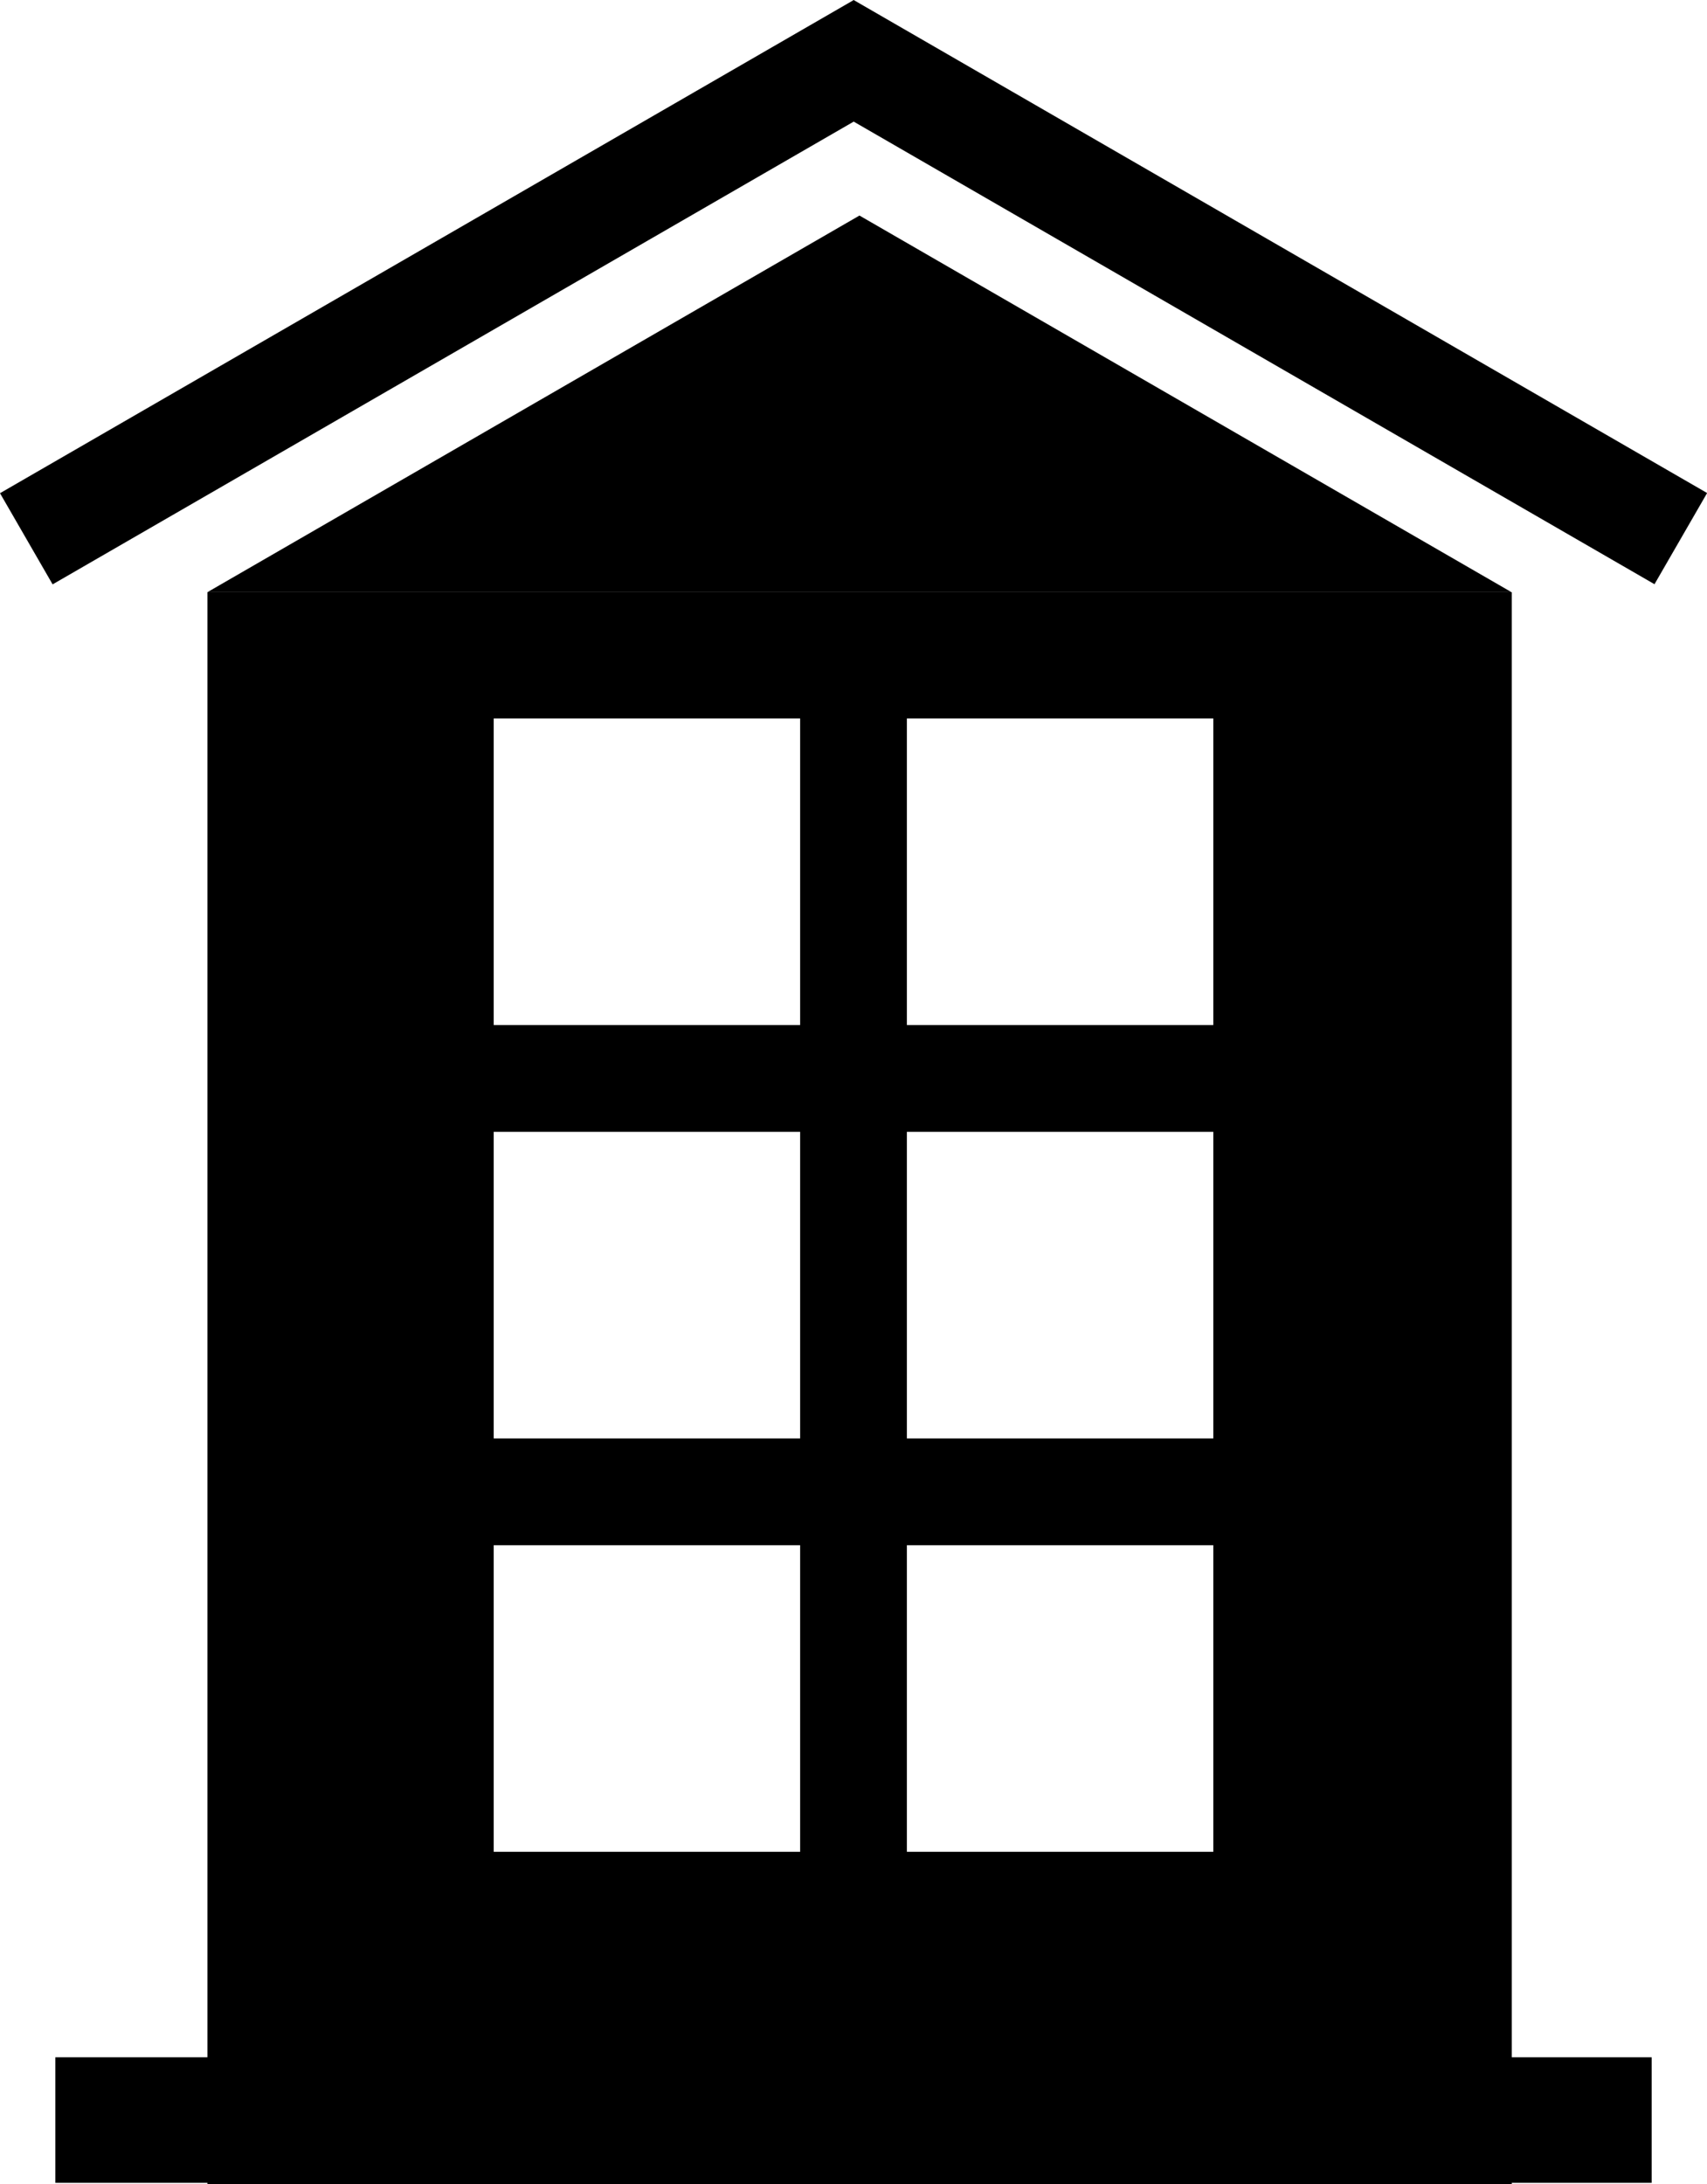
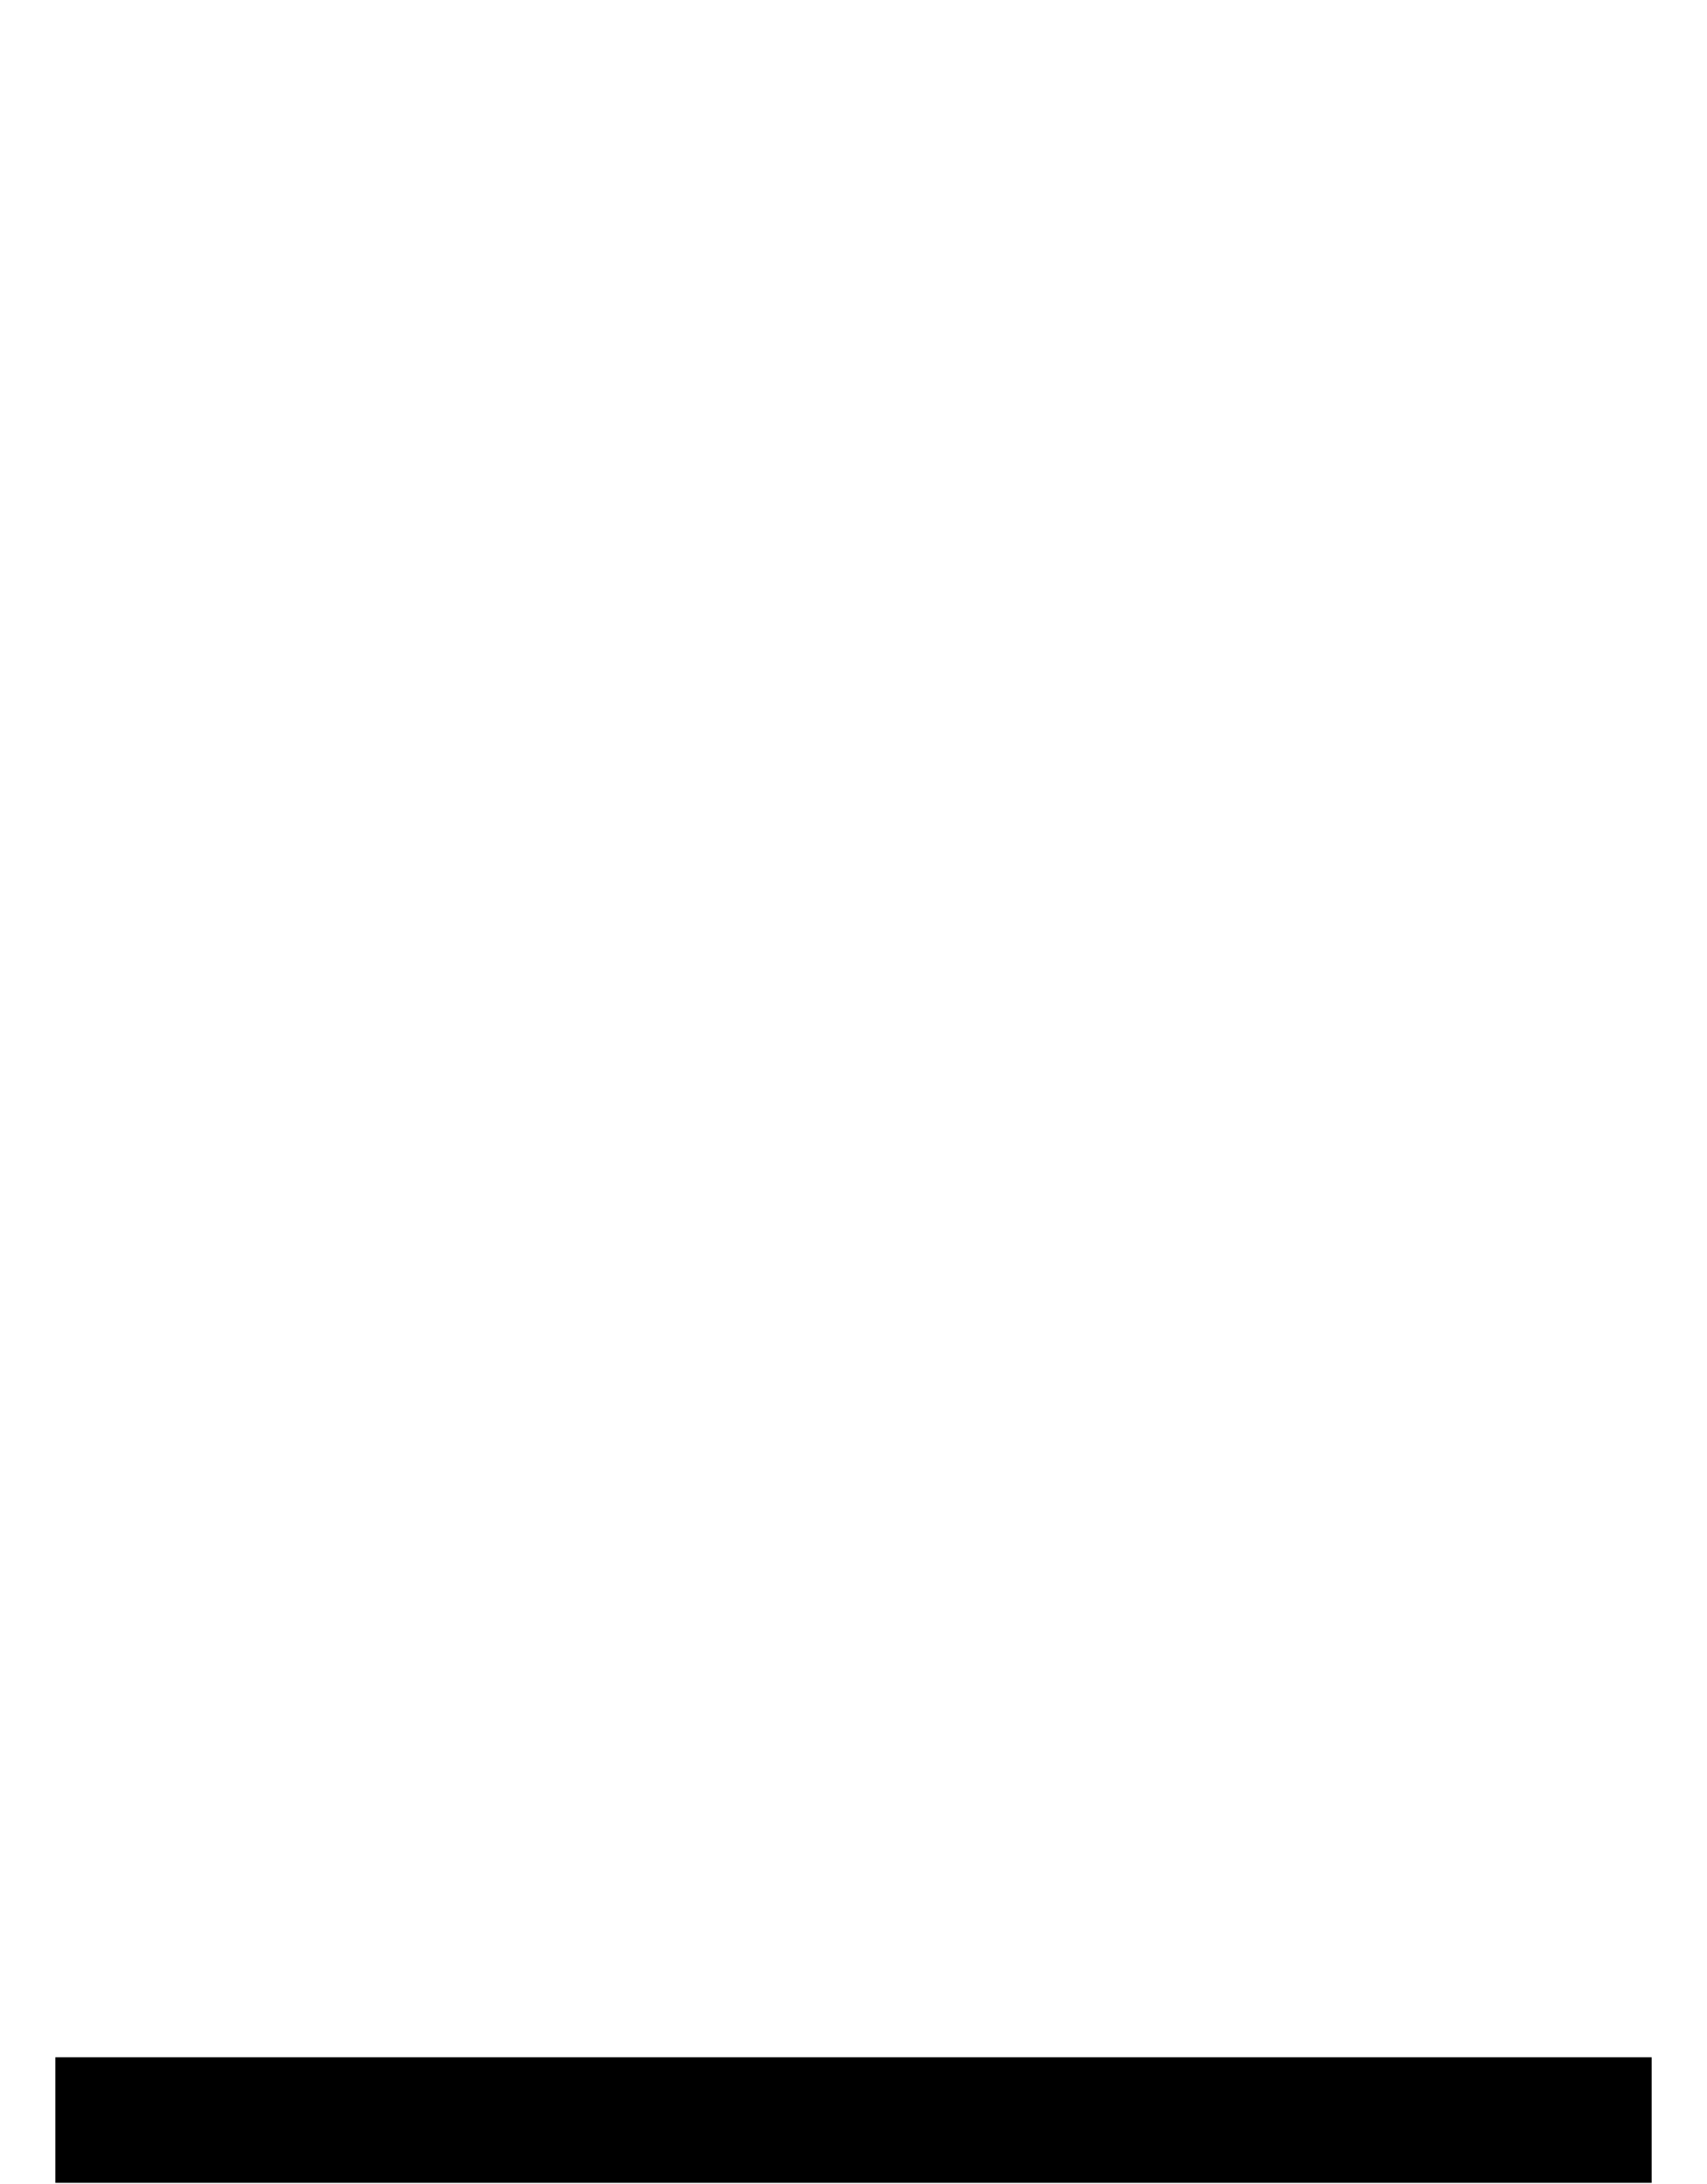
<svg xmlns="http://www.w3.org/2000/svg" id="Group_36" data-name="Group 36" width="125.825" height="160.929" viewBox="0 0 125.825 160.929">
  <g id="Group_35" data-name="Group 35" transform="translate(0)">
-     <path id="Path_59" data-name="Path 59" d="M87.046,40.468,38.982,68.217h96.128Z" transform="translate(-23.694 -24.588)" />
-     <rect id="Rectangle_39" data-name="Rectangle 39" width="7.757" height="72.65" transform="matrix(0.5, -0.866, 0.866, 0.5, 59.04, 6.716)" />
-     <rect id="Rectangle_40" data-name="Rectangle 40" width="72.648" height="7.756" transform="matrix(0.866, -0.5, 0.5, 0.866, 0, 36.336)" />
    <rect id="Rectangle_41" data-name="Rectangle 41" width="117.664" height="9.249" transform="translate(4.081 151.57)" />
-     <path id="Path_60" data-name="Path 60" d="M60.086,181.439H82.673v22.588H60.086Zm30.455,0h22.587v22.588H90.541ZM60.086,150.983H82.673v22.588H60.086Zm30.455,0h22.587v22.588H90.541ZM60.086,120.528H82.673v22.587H60.086Zm30.455,0h22.587v22.587H90.541Zm-51.559,108H135.13v-117.3H38.982Z" transform="translate(-23.694 -67.596)" />
  </g>
</svg>